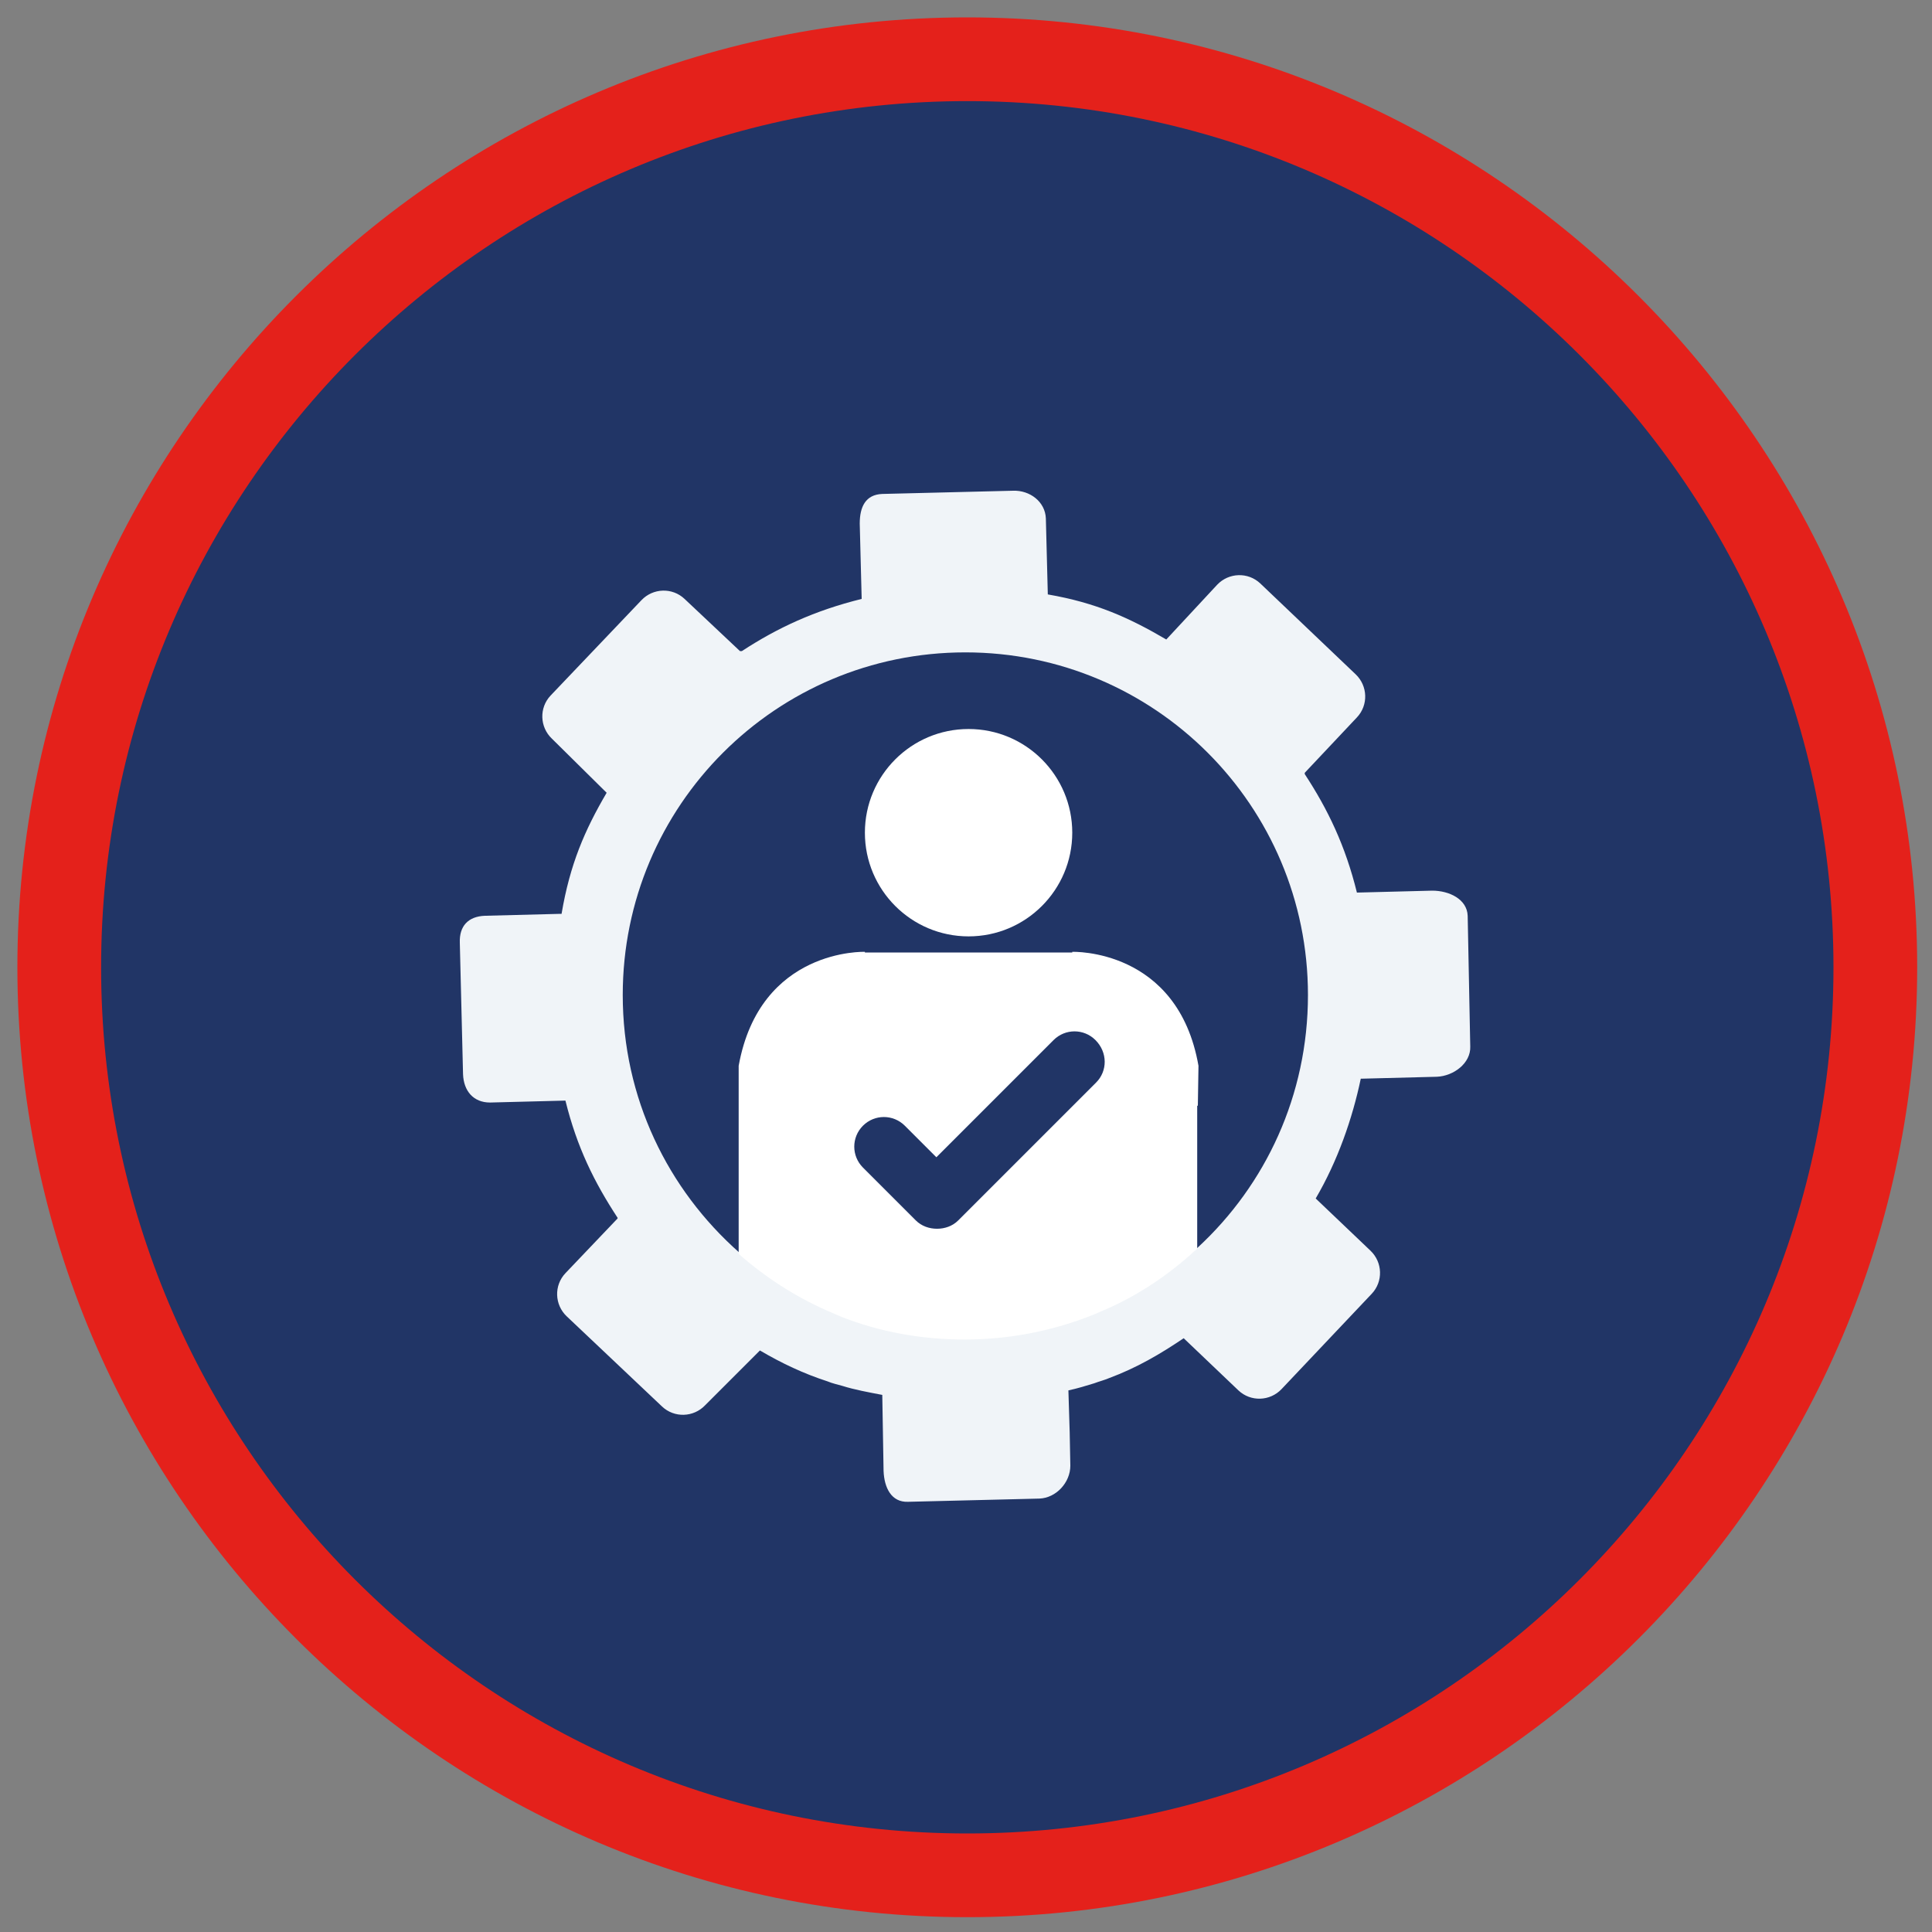
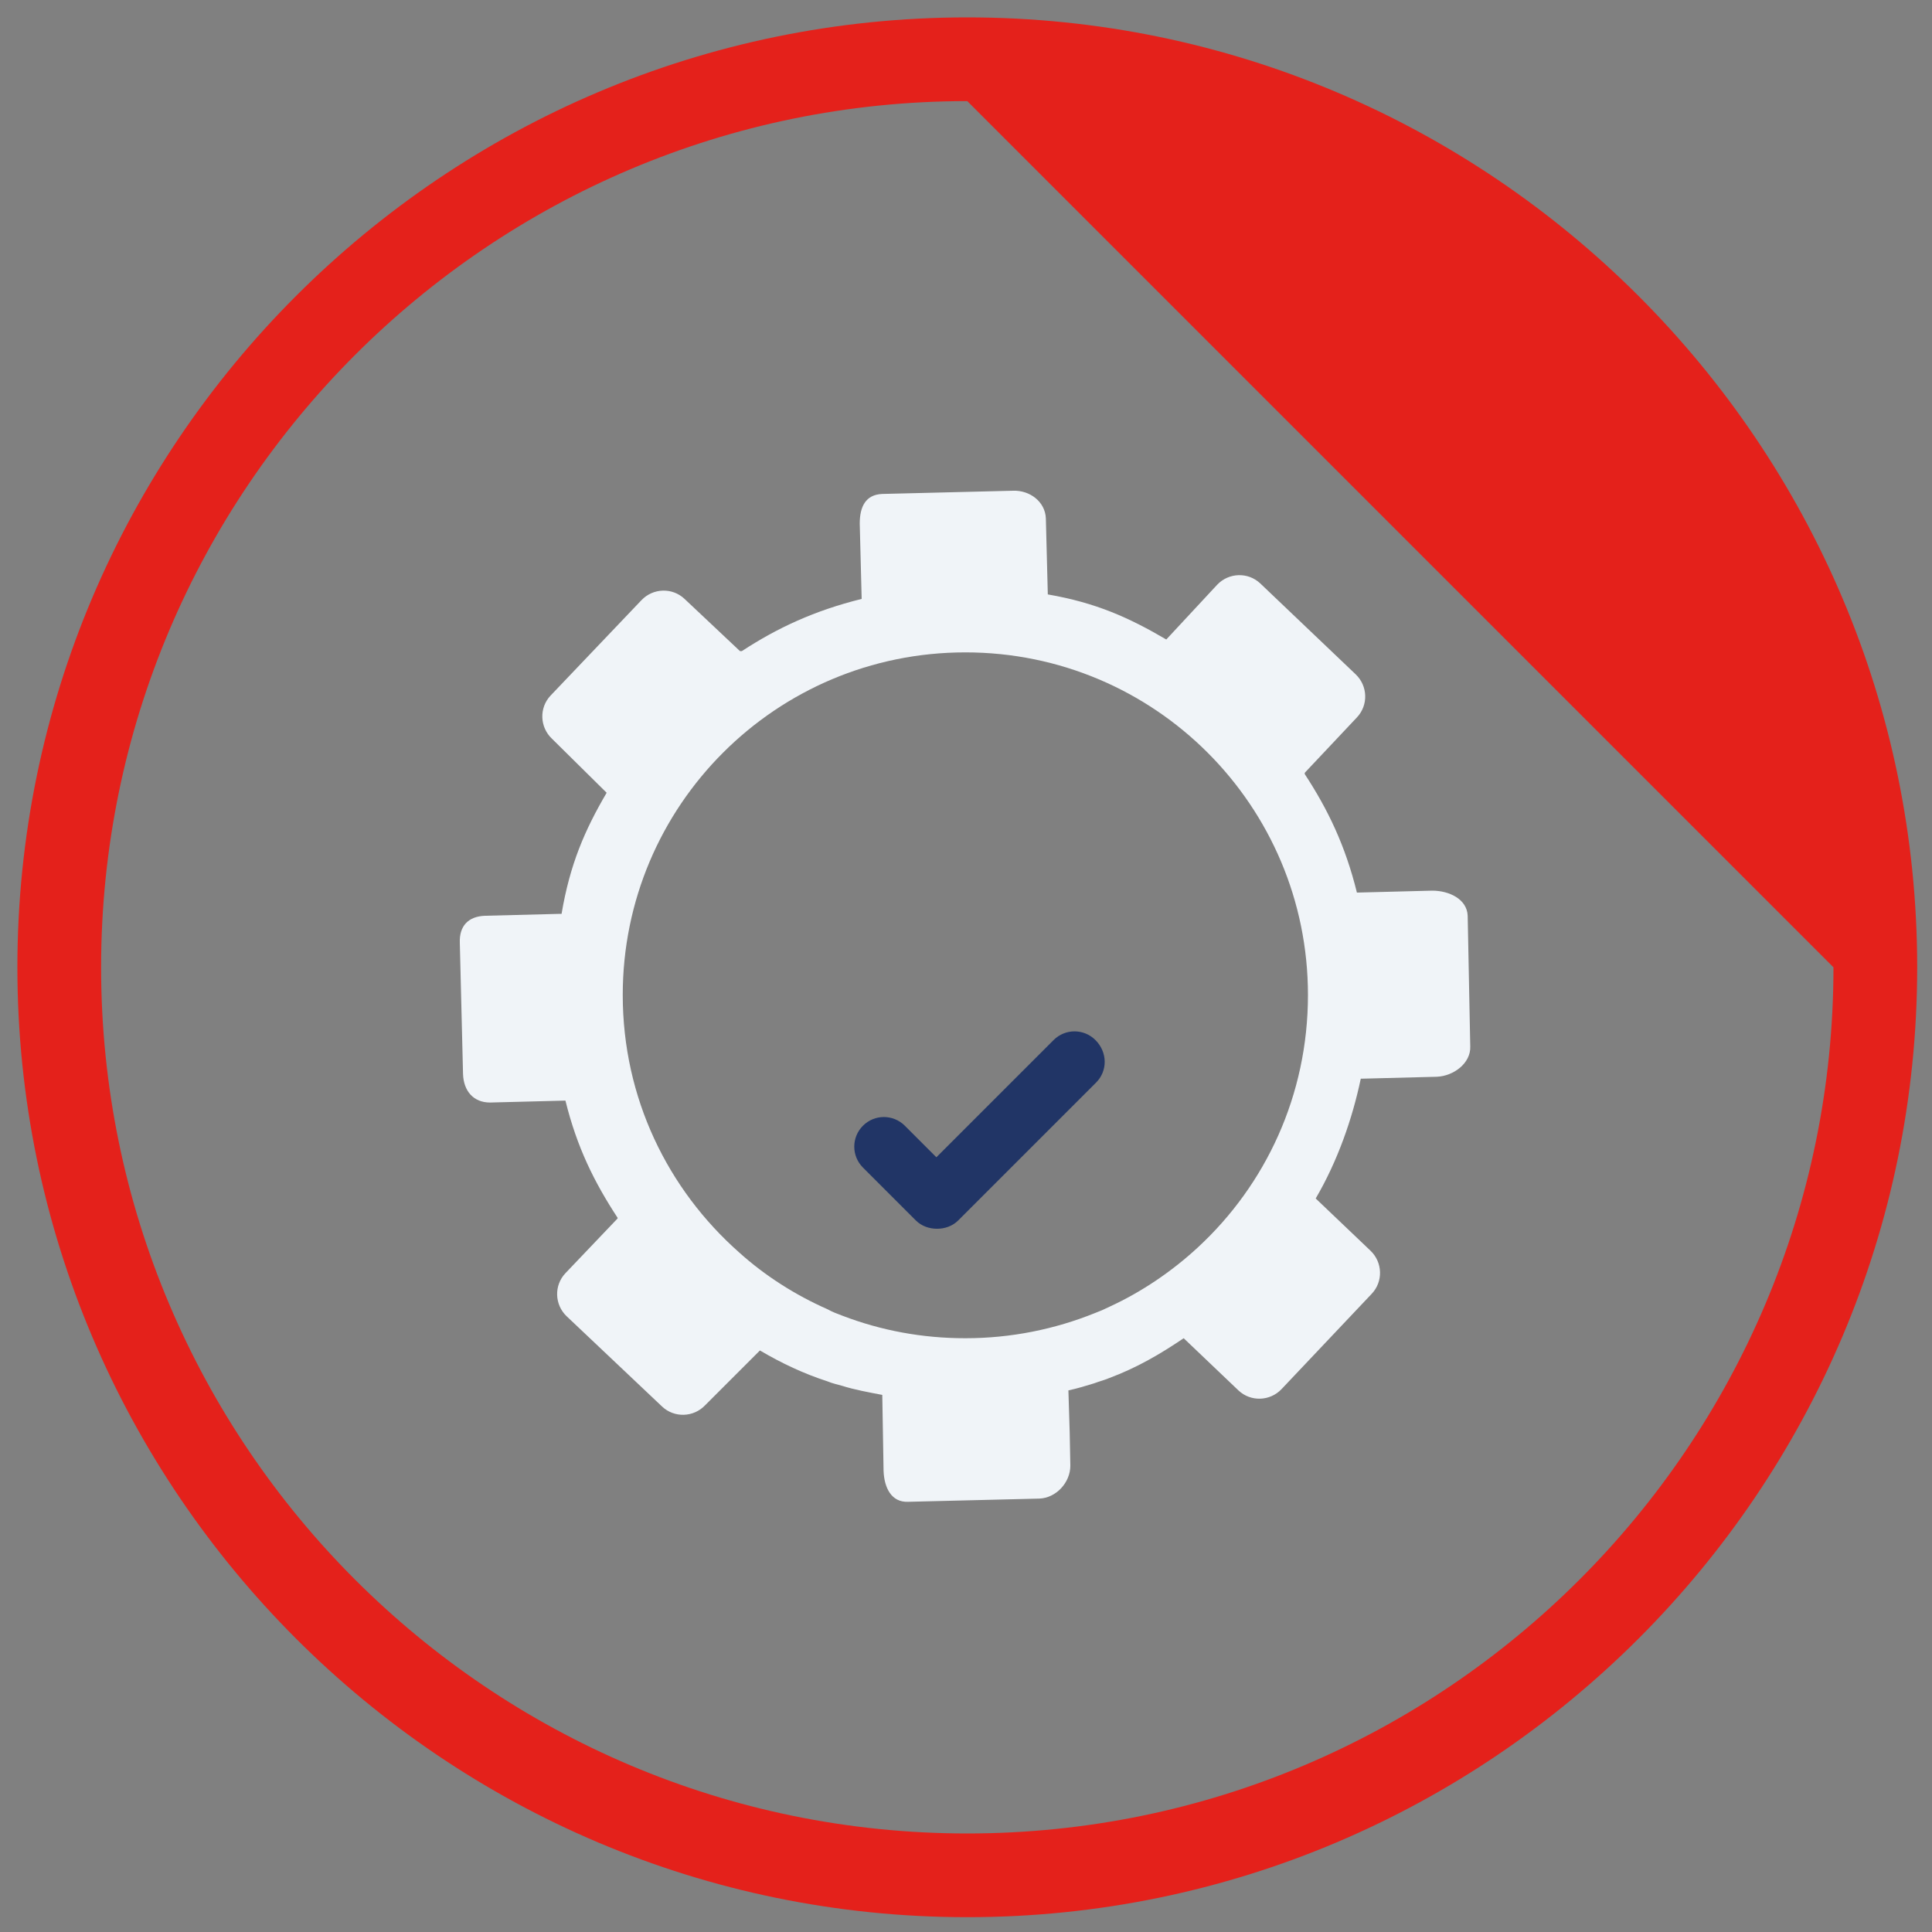
<svg xmlns="http://www.w3.org/2000/svg" version="1.1" id="Layer_1" x="0px" y="0px" width="300px" height="300px" viewBox="0 0 300 300" style="enable-background:new 0 0 300 300;" xml:space="preserve">
  <rect x="0" y="0" width="300" height="300" fill="#808080" stroke="none" />
  <style type="text/css">
	.st0{fill:#213566;}
	.st1{fill:#E4211B;}
	.st2{fill:#F0F4F8;}
	.st3{fill:#FFFFFF;}
</style>
  <g>
    <g>
-       <circle class="st0" cx="150.2" cy="150.2" r="141" />
-       <path class="st1" d="M150.2,297.7c-81.3,0-147.5-66.2-147.5-147.5S68.9,2.7,150.2,2.7s147.5,66.2,147.5,147.5    S231.5,297.7,150.2,297.7z M150.2,15.7C76,15.7,15.7,76,15.7,150.2S76,284.7,150.2,284.7s134.5-60.3,134.5-134.5    S224.4,15.7,150.2,15.7z" />
+       <path class="st1" d="M150.2,297.7c-81.3,0-147.5-66.2-147.5-147.5S68.9,2.7,150.2,2.7s147.5,66.2,147.5,147.5    S231.5,297.7,150.2,297.7z M150.2,15.7C76,15.7,15.7,76,15.7,150.2S76,284.7,150.2,284.7s134.5-60.3,134.5-134.5    z" />
    </g>
  </g>
  <g>
    <g>
      <path class="st2" d="M227.9,142.2c-0.1-2.6-2.9-3.9-5.5-3.9l-11.7,0.3c-1.8-7.3-4.5-12.9-8.1-18.4V120l8.1-8.6    c1.8-1.9,1.7-4.9-0.2-6.7l-14.8-14.1c-1.9-1.8-4.9-1.7-6.7,0.2l-7.9,8.5c-5.8-3.4-10.9-5.7-18.4-7v-0.1l-0.3-11.7    c-0.1-2.6-2.5-4.4-5.1-4.3L137,76.7c-2.6,0.1-3.5,2-3.5,4.6l0.3,11.7c-7.3,1.8-13.1,4.5-18.6,8.1h-0.3l-8.6-8.1    c-1.9-1.8-4.9-1.7-6.7,0.2L85.5,108c-1.8,1.9-1.7,4.9,0.2,6.7l8.5,8.4c-3.4,5.8-5.7,11.1-7,18.8H87l-11.7,0.3    c-2.6,0.1-4,1.6-3.9,4.2l0.5,20.4c0.1,2.6,1.6,4.4,4.2,4.4l11.7-0.3c1.8,7.3,4.5,12.7,8.1,18.2v0.1l-8.1,8.5    c-1.8,1.9-1.7,4.9,0.2,6.7l14.8,14c1.9,1.8,4.9,1.7,6.7-0.2l5.3-5.3l3.2-3.2c3.4,2,6.8,3.6,10.5,4.8c0.7,0.3,1.6,0.5,2.3,0.7l0,0    c1.9,0.6,4.1,1,6.2,1.4v0.1l0.1,5.8l0.1,5.9c0.1,2.6,1.2,4.9,3.8,4.8l20.4-0.5c2.6-0.1,4.8-2.5,4.8-5.1l-0.1-5.2l-0.2-6.5    c1.4-0.3,2.7-0.7,4-1.1c0.8-0.3,1.6-0.5,2.3-0.8c4.3-1.6,7.9-3.7,11.6-6.2l0,0l2.1,2l6.4,6.1c1.9,1.8,4.9,1.7,6.7-0.2l14-14.8    c1.8-1.9,1.7-4.9-0.2-6.7l-8.5-8.1c3.4-5.8,5.7-12.4,7-18.6h0.1l11.7-0.3c2.6-0.1,5.3-2.1,5.2-4.7L227.9,142.2z M186,193.7    c-4,3.7-8.7,6.9-13.7,9.2c-0.8,0.4-1.5,0.7-2.3,1c-6.2,2.5-13,3.9-20.1,3.9c-6.7,0-13.1-1.2-19.1-3.5c-0.8-0.3-1.6-0.6-2.3-1    c-5-2.2-9.7-5.2-13.7-8.8c-11.1-9.8-18.1-24-18.1-40c0-29.4,23.8-53.2,53.2-53.2s53.2,23.8,53.2,53.2    C203.1,170.1,196.5,184,186,193.7z" />
    </g>
  </g>
  <g>
-     <ellipse class="st3" cx="150.4" cy="129.3" rx="16.1" ry="16.1" />
-   </g>
+     </g>
  <g>
-     <path class="st3" d="M186.1,165.5c-3.2-18.3-19.6-17.7-19.6-17.7v0.1h-32.2v-0.1c0,0-16.3-0.6-19.6,17.7v1.7v0.1v27.4   c4.1,3.6,8.7,6.6,13.7,8.8l2.3,1c5.9,2.3,12.3,3.5,19.1,3.5c7.1,0,13.9-1.4,20.1-3.9l2.3-1c5.1-2.3,9.7-5.5,13.7-9.2v-22.2h0.1   L186.1,165.5L186.1,165.5z" />
-   </g>
+     </g>
  <g>
    <path class="st0" d="M170.2,168.1l-17.6,17.6l-3.8,3.8c-0.9,0.9-2.1,1.3-3.3,1.3s-2.4-0.4-3.3-1.3l-8.2-8.2c-1.8-1.8-1.8-4.7,0-6.5   s4.7-1.8,6.5,0l4.9,4.9l18.2-18.2c1.8-1.8,4.7-1.8,6.5,0C172,163.4,172,166.3,170.2,168.1L170.2,168.1z" />
  </g>
</svg>